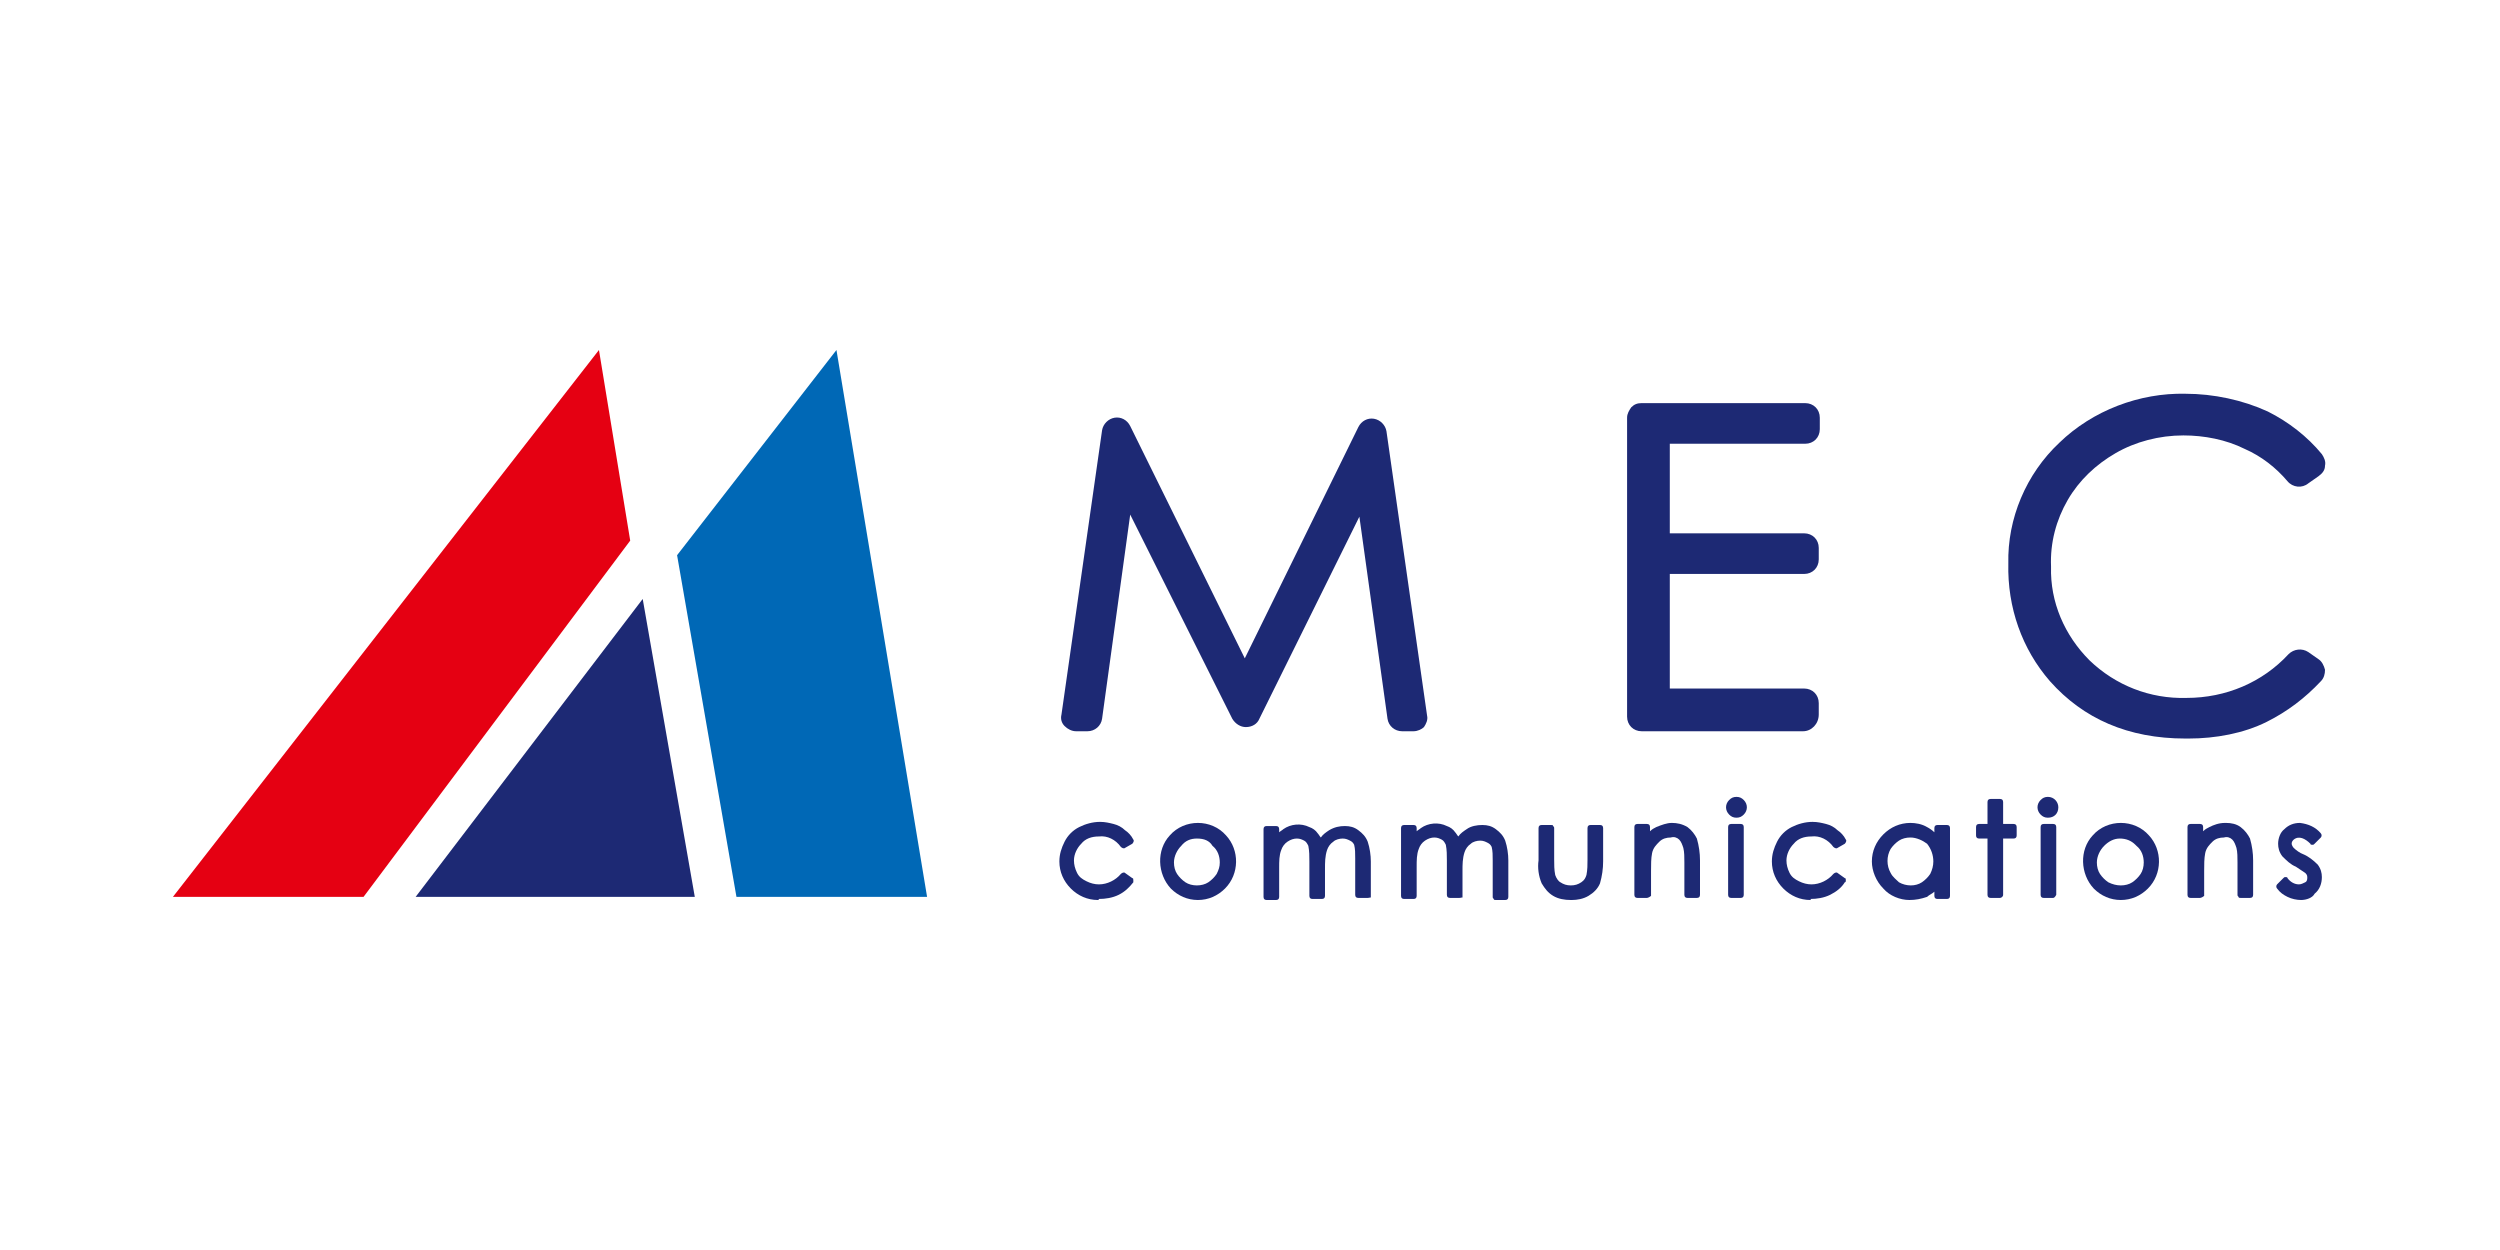
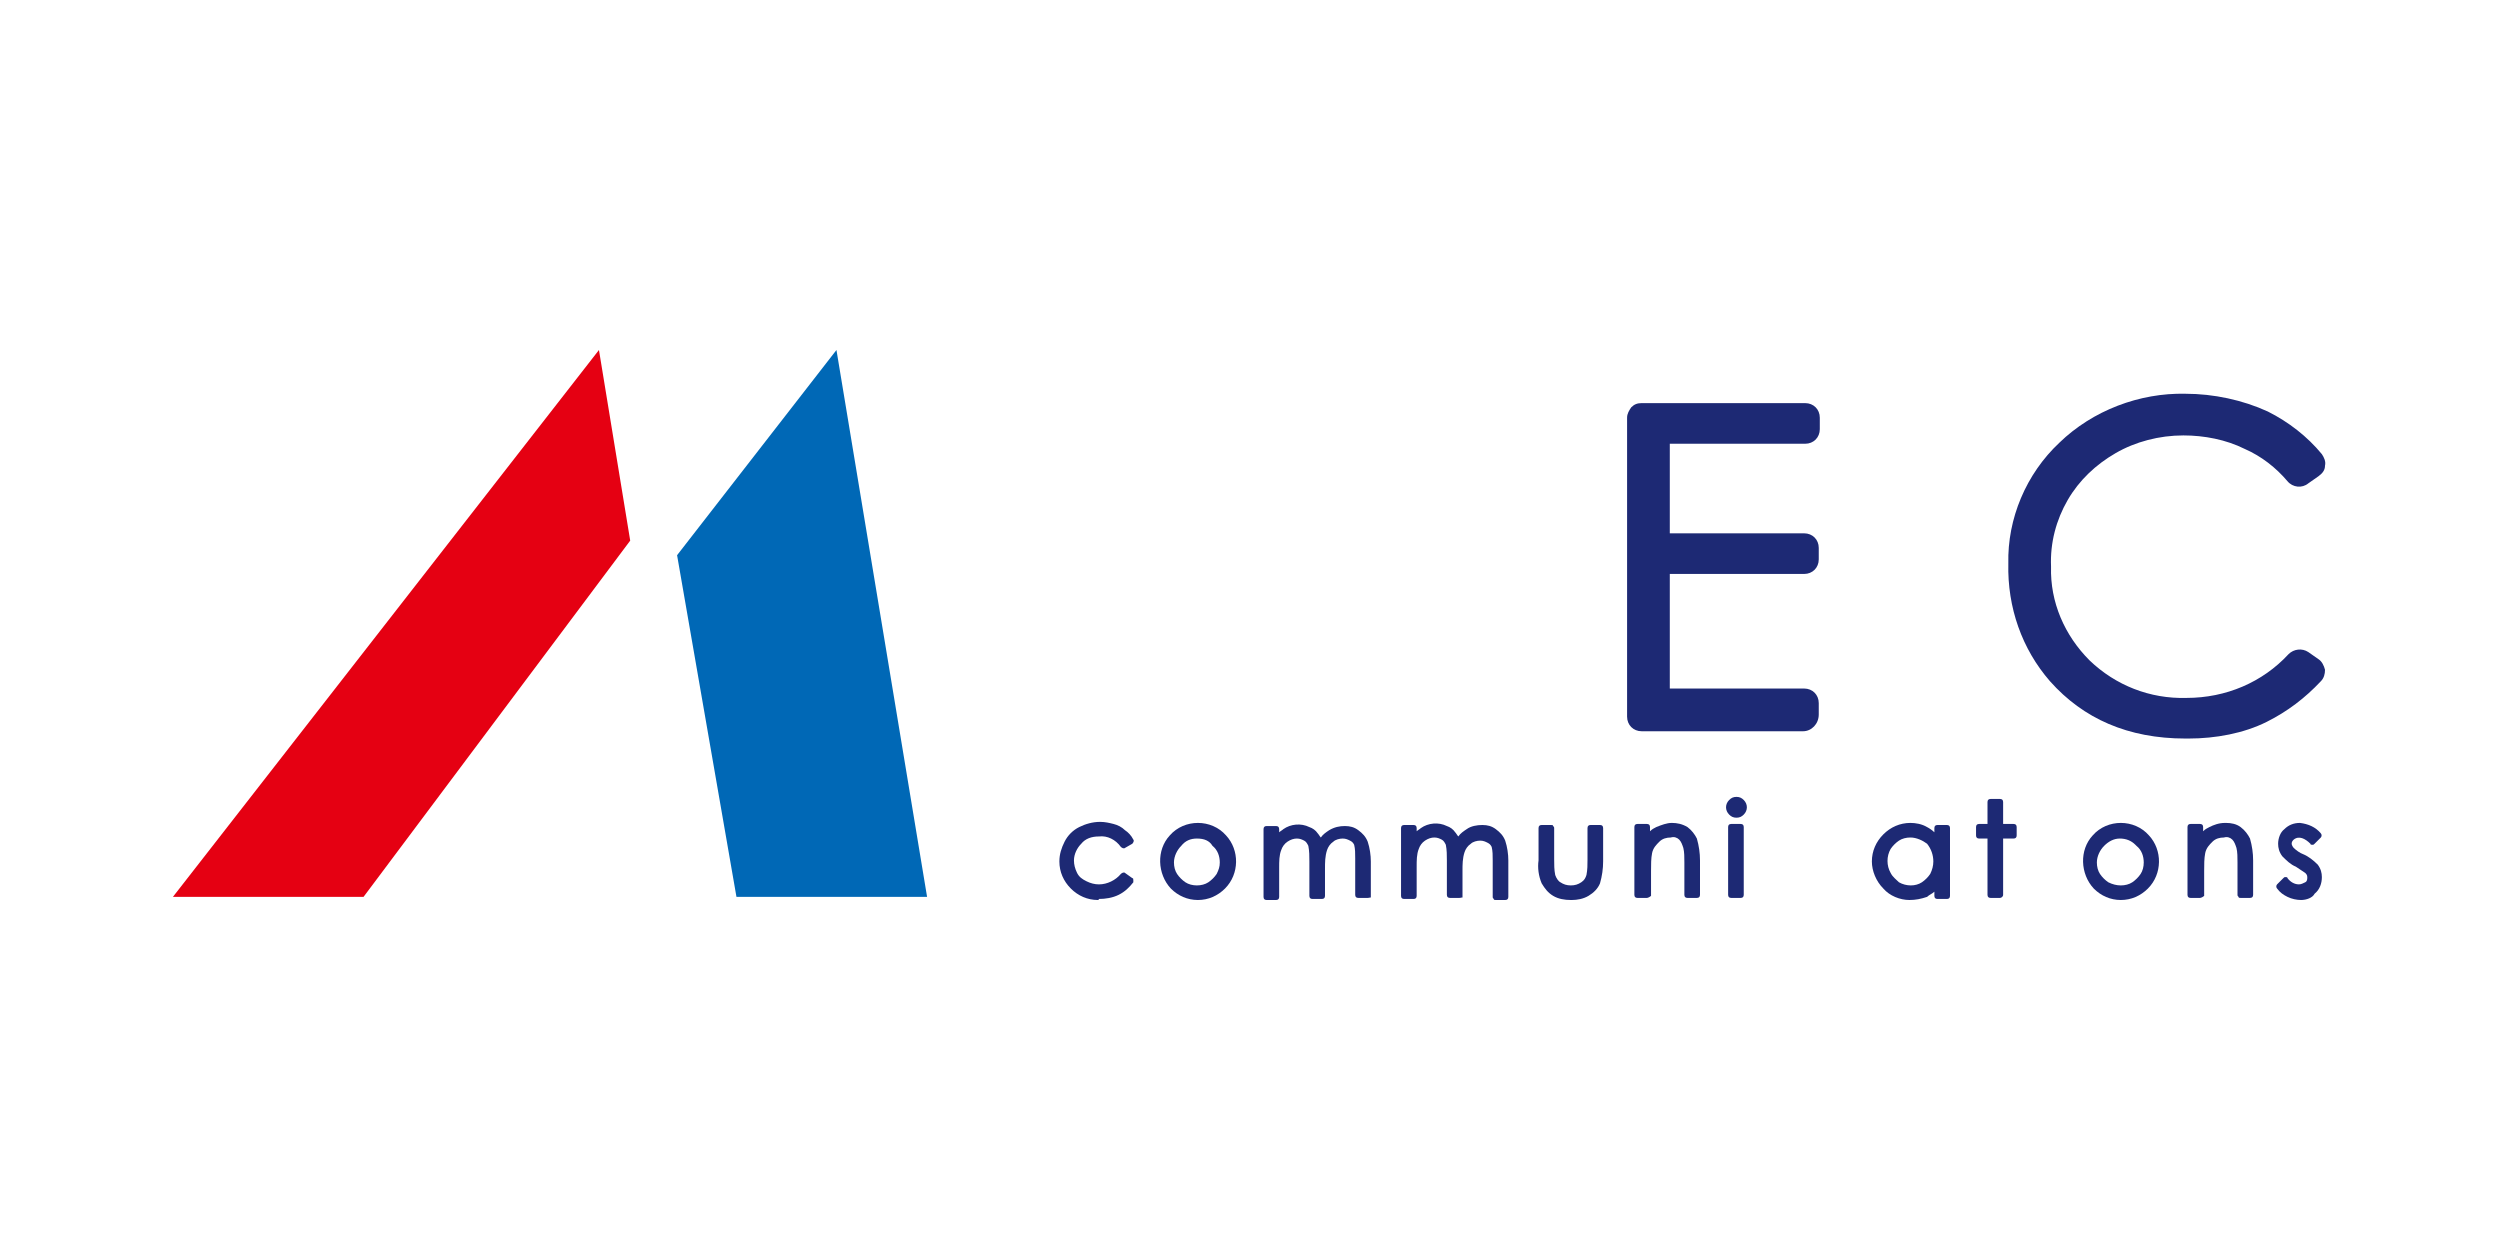
<svg xmlns="http://www.w3.org/2000/svg" version="1.1" id="レイヤー_1" x="0px" y="0px" width="240px" height="120px" viewBox="0 0 240 120" style="enable-background:new 0 0 240 120;" xml:space="preserve">
  <style type="text/css">
	.st0{fill:none;}
	.st1{fill:#1D2974;}
	.st2{fill:#E50012;}
	.st3{fill:#0068B6;}
</style>
-   <rect class="st0" width="240" height="120" />
  <g>
    <g>
      <g id="グループ_943_00000134217559727311364850000012701701267402760600_">
        <g id="グループ_903_00000153666036460440751440000017610937188844980142_">
          <g id="グループ_902_00000101089524158981397870000014766345132709405835_">
            <g>
              <path class="st1" d="M105.4,86.4c-1,0-1.9-0.4-2.6-1.1c-0.7-0.7-1.1-1.6-1.1-2.6c0-0.7,0.2-1.3,0.5-1.9        c0.3-0.6,0.8-1.1,1.4-1.4c0.6-0.3,1.3-0.5,2-0.5c0.5,0,0.9,0.1,1.3,0.2c0.4,0.1,0.8,0.3,1.1,0.6c0.3,0.2,0.6,0.5,0.8,0.9        c0.1,0.1,0,0.3-0.1,0.4l-0.7,0.4c-0.1,0.1-0.3,0-0.4-0.1c-0.5-0.7-1.3-1.1-2.1-1c-0.7,0-1.3,0.2-1.7,0.7        c-0.4,0.4-0.7,1-0.7,1.6c0,0.4,0.1,0.8,0.3,1.2c0.2,0.4,0.5,0.6,0.9,0.8c0.4,0.2,0.8,0.3,1.2,0.3c0.8,0,1.6-0.4,2.1-1        c0.1-0.1,0.3-0.2,0.4-0.1l0.7,0.5c0.1,0,0.1,0.1,0.1,0.2c0,0.1,0,0.2,0,0.2c-0.4,0.5-0.8,0.9-1.4,1.2        c-0.6,0.3-1.3,0.4-1.9,0.4C105.5,86.4,105.4,86.4,105.4,86.4z" />
            </g>
          </g>
        </g>
        <g id="グループ_906_00000045621009212630020910000002105850110810428086_">
          <g id="グループ_905_00000062182437792124674420000000117074096656999088_">
            <g>
              <path class="st1" d="M115,86.4C115,86.4,115,86.4,115,86.4c-1,0-1.9-0.4-2.6-1.1c-1.3-1.4-1.4-3.7-0.1-5.1        c0.7-0.8,1.7-1.2,2.7-1.2c1,0,2,0.4,2.7,1.2c1.3,1.4,1.3,3.7-0.1,5.1C116.9,86,116,86.4,115,86.4z M114.9,80.5        c-0.6,0-1.1,0.2-1.5,0.7c-0.4,0.4-0.7,1-0.7,1.6c0,0.4,0.1,0.8,0.3,1.1c0.2,0.3,0.5,0.6,0.8,0.8c0.3,0.2,0.7,0.3,1.1,0.3        c0,0,0,0,0,0l0,0c0.4,0,0.8-0.1,1.1-0.3c0.3-0.2,0.6-0.5,0.8-0.8c0.2-0.4,0.3-0.7,0.3-1.1c0-0.6-0.2-1.2-0.7-1.6        C116.1,80.7,115.6,80.5,114.9,80.5C115,80.5,114.9,80.5,114.9,80.5z" />
            </g>
          </g>
        </g>
        <g id="グループ_909_00000039129107552294779850000006144956999528005284_">
          <g id="グループ_908_00000096046684572582356420000004595151403562446270_">
            <g>
              <path class="st1" d="M131.3,86.2h-0.9c-0.2,0-0.3-0.1-0.3-0.3v-3.5c0-0.5,0-0.9-0.1-1.3c-0.1-0.2-0.2-0.3-0.4-0.4        c-0.2-0.1-0.4-0.2-0.7-0.2c-0.3,0-0.7,0.1-0.9,0.3c-0.3,0.2-0.5,0.5-0.6,0.8c-0.2,0.6-0.2,1.2-0.2,1.8l0,2.6        c0,0.2-0.1,0.3-0.3,0.3H126c-0.2,0-0.3-0.1-0.3-0.3v-3.3c0-0.5,0-1-0.1-1.5c-0.1-0.2-0.2-0.4-0.4-0.5        c-0.2-0.1-0.4-0.2-0.7-0.2c-0.3,0-0.6,0.1-0.9,0.3c-0.3,0.2-0.5,0.5-0.6,0.8c-0.2,0.5-0.2,1.1-0.2,1.7l0,2.8        c0,0.2-0.1,0.3-0.3,0.3h-0.9c-0.2,0-0.3-0.1-0.3-0.3v-6.5c0-0.2,0.1-0.3,0.3-0.3h0.9c0.2,0,0.3,0.1,0.3,0.3v0.3        c0.1-0.1,0.3-0.2,0.4-0.3c0.7-0.5,1.7-0.6,2.5-0.2c0.3,0.1,0.6,0.3,0.8,0.6c0.1,0.1,0.2,0.3,0.3,0.4c0.2-0.3,0.5-0.5,0.8-0.7        c0.5-0.3,1-0.4,1.5-0.4c0,0,0,0,0,0c0.5,0,0.9,0.1,1.3,0.4c0.4,0.3,0.7,0.6,0.9,1.1c0.2,0.6,0.3,1.3,0.3,1.9l0,3.5        C131.6,86.1,131.5,86.2,131.3,86.2z" />
            </g>
          </g>
        </g>
        <g id="グループ_912_00000035494570496097890180000001188684328534337153_">
          <g id="グループ_911_00000121264067249425137900000005424693455257600955_">
            <g>
              <path class="st1" d="M140.1,86.2h-0.9c-0.2,0-0.3-0.1-0.3-0.3v-3.3c0-0.5,0-1-0.1-1.5c-0.1-0.2-0.2-0.4-0.4-0.5        c-0.2-0.1-0.4-0.2-0.7-0.2c0,0,0,0,0,0c-0.3,0-0.6,0.1-0.9,0.3c-0.3,0.2-0.5,0.5-0.6,0.8c-0.2,0.5-0.2,1.1-0.2,1.7l0,2.8        c0,0.2-0.1,0.3-0.3,0.3h-0.9c-0.2,0-0.3-0.1-0.3-0.3v-6.5c0-0.2,0.1-0.3,0.3-0.3h0.9c0.2,0,0.3,0.1,0.3,0.3v0.3        c0.1-0.1,0.3-0.2,0.4-0.3c0.7-0.5,1.7-0.6,2.5-0.2c0.3,0.1,0.6,0.3,0.8,0.6c0.1,0.1,0.2,0.3,0.3,0.4c0.2-0.3,0.5-0.5,0.8-0.7        c0.4-0.3,1-0.4,1.5-0.4c0,0,0,0,0,0c0.5,0,0.9,0.1,1.3,0.4c0.4,0.3,0.7,0.6,0.9,1.1c0.2,0.6,0.3,1.3,0.3,1.9l0,3.5        c0,0.2-0.1,0.3-0.3,0.3h-0.9c-0.1,0-0.2,0-0.2-0.1c-0.1-0.1-0.1-0.1-0.1-0.2l0-3.5c0-0.5,0-0.9-0.1-1.3        c-0.1-0.2-0.2-0.3-0.4-0.4c-0.2-0.1-0.4-0.2-0.7-0.2c-0.3,0-0.7,0.1-0.9,0.3c-0.3,0.2-0.5,0.5-0.6,0.8        c-0.2,0.6-0.2,1.2-0.2,1.8l0,2.6C140.4,86.1,140.3,86.2,140.1,86.2z" />
            </g>
          </g>
        </g>
        <g id="グループ_915_00000119103715580677120100000013875450219950829701_">
          <g id="グループ_914_00000010995940610989711360000005762713183750672313_">
            <g>
              <path class="st1" d="M150.9,86.4c0,0-0.1,0-0.1,0c-0.6,0-1.2-0.1-1.7-0.4c-0.5-0.3-0.8-0.7-1.1-1.2c-0.3-0.7-0.4-1.5-0.3-2.2        l0-3.1c0-0.2,0.1-0.3,0.3-0.3l0.9,0c0,0,0,0,0,0c0.1,0,0.2,0,0.2,0.1c0.1,0.1,0.1,0.1,0.1,0.2v3c0,0.5,0,1,0.1,1.5        c0.1,0.3,0.3,0.6,0.5,0.7c0.3,0.2,0.6,0.3,1,0.3c0.4,0,0.7-0.1,1-0.3c0.3-0.2,0.4-0.4,0.5-0.7c0.1-0.5,0.1-1,0.1-1.5l0-3        c0-0.2,0.1-0.3,0.3-0.3h0.9c0.2,0,0.3,0.1,0.3,0.3v3.2c0,0.7-0.1,1.4-0.3,2.1c-0.2,0.5-0.6,0.9-1.1,1.2        C152,86.3,151.4,86.4,150.9,86.4z" />
            </g>
          </g>
        </g>
        <g id="グループ_918_00000175307360649620438780000009293708048197661107_">
          <g id="グループ_917_00000060007168932632097380000001267431606264491398_">
            <g>
              <path class="st1" d="M158.1,86.2h-0.9c-0.2,0-0.3-0.1-0.3-0.3v-6.5c0-0.2,0.1-0.3,0.3-0.3h0.9c0.2,0,0.3,0.1,0.3,0.3v0.4        c0.2-0.2,0.4-0.3,0.6-0.4c0.5-0.2,1-0.4,1.5-0.4c0.5,0,1,0.1,1.5,0.4c0.4,0.3,0.7,0.7,0.9,1.1c0.2,0.7,0.3,1.4,0.3,2.1l0,3.3        c0,0.2-0.1,0.3-0.3,0.3H162c-0.2,0-0.3-0.1-0.3-0.3v-3.1c0-0.5,0-1-0.1-1.4c-0.1-0.3-0.2-0.6-0.4-0.8        c-0.2-0.2-0.5-0.3-0.8-0.2c0,0,0,0,0,0c-0.4,0-0.8,0.1-1.1,0.4c-0.3,0.3-0.6,0.6-0.7,1.1c-0.1,0.5-0.1,1.1-0.1,1.7v2.4        C158.4,86.1,158.2,86.2,158.1,86.2z" />
            </g>
          </g>
        </g>
        <g id="グループ_921_00000118397111878942295610000008610080660711199125_">
          <g id="グループ_920_00000148654942658181711740000013685294403836006027_">
            <g>
              <path class="st1" d="M167.1,86.2h-0.9c-0.2,0-0.3-0.1-0.3-0.3v-6.5c0-0.2,0.1-0.3,0.3-0.3h0.9c0.2,0,0.3,0.1,0.3,0.3v6.5        C167.4,86.1,167.3,86.2,167.1,86.2z M166.7,78.5c-0.3,0-0.5-0.1-0.7-0.3c-0.4-0.4-0.4-1,0-1.4c0.2-0.2,0.4-0.3,0.7-0.3        c0,0,0,0,0,0h0c0.3,0,0.5,0.1,0.7,0.3c0.4,0.4,0.4,1,0,1.4C167.2,78.4,167,78.5,166.7,78.5z" />
            </g>
          </g>
        </g>
        <g id="グループ_924_00000012451662251036007020000005357135702297541512_">
          <g id="グループ_923_00000119812285747986701790000012632923625553328790_">
            <g>
-               <path class="st1" d="M173.8,86.4c-1,0-1.9-0.4-2.6-1.1c-0.7-0.7-1.1-1.6-1.1-2.6c0-0.7,0.2-1.3,0.5-1.9        c0.3-0.6,0.8-1.1,1.4-1.4c0.6-0.3,1.3-0.5,2-0.5c0.5,0,0.9,0.1,1.3,0.2c0.4,0.1,0.8,0.3,1.1,0.6c0.3,0.2,0.6,0.5,0.8,0.9        c0.1,0.1,0,0.3-0.1,0.4l-0.7,0.4c-0.1,0.1-0.3,0-0.4-0.1c-0.5-0.7-1.3-1.1-2.1-1c-0.7,0-1.3,0.2-1.7,0.7        c-0.4,0.4-0.7,1-0.7,1.6c0,0.4,0.1,0.8,0.3,1.2c0.2,0.4,0.5,0.6,0.9,0.8c0.4,0.2,0.8,0.3,1.2,0.3c0.8,0,1.6-0.4,2.1-1        c0.1-0.1,0.3-0.2,0.4-0.1l0.7,0.5c0.1,0,0.1,0.1,0.1,0.2c0,0.1,0,0.2-0.1,0.2c-0.3,0.5-0.8,0.9-1.4,1.2        c-0.6,0.3-1.3,0.4-1.9,0.4C173.9,86.4,173.8,86.4,173.8,86.4z" />
-             </g>
+               </g>
          </g>
        </g>
        <g id="グループ_927_00000106112386064828813400000017986260078526764175_">
          <g id="グループ_926_00000038377427754025437690000008937975819411135113_">
            <g>
              <path class="st1" d="M183.3,86.4c-0.9,0-1.9-0.4-2.5-1.1c-0.7-0.7-1.1-1.7-1.1-2.6c0-1,0.4-1.9,1.1-2.6        c0.7-0.7,1.6-1.1,2.6-1.1c0.5,0,1.1,0.1,1.6,0.4c0.2,0.1,0.5,0.3,0.7,0.5v-0.4c0-0.2,0.1-0.3,0.3-0.3h0.9        c0.2,0,0.3,0.1,0.3,0.3v6.5c0,0.2-0.1,0.3-0.3,0.3h-0.9c-0.2,0-0.3-0.1-0.3-0.3v-0.4c-0.2,0.2-0.5,0.3-0.7,0.5        C184.4,86.3,183.9,86.4,183.3,86.4C183.3,86.4,183.3,86.4,183.3,86.4z M183.4,80.4c-0.4,0-0.8,0.1-1.1,0.3        c-0.3,0.2-0.6,0.5-0.8,0.8c-0.4,0.7-0.4,1.6,0,2.3c0.2,0.4,0.5,0.6,0.8,0.9c0.7,0.4,1.6,0.4,2.2,0c0.3-0.2,0.6-0.5,0.8-0.8        c0.2-0.4,0.3-0.8,0.3-1.2c0-0.6-0.2-1.2-0.6-1.7C184.6,80.7,184,80.4,183.4,80.4C183.4,80.4,183.4,80.4,183.4,80.4z" />
            </g>
          </g>
        </g>
        <g id="グループ_930_00000173148360351036427660000017023866459655675323_">
          <g id="グループ_929_00000053531760271587885720000018191638425122831508_">
            <g>
              <path class="st1" d="M192,86.2h-0.9c-0.2,0-0.3-0.1-0.3-0.3l0-5.4H190c-0.2,0-0.3-0.1-0.3-0.3v-0.8c0-0.2,0.1-0.3,0.3-0.3h0.8        v-2.1c0-0.2,0.1-0.3,0.3-0.3h0.9c0.2,0,0.3,0.1,0.3,0.3v2.1h1c0.2,0,0.3,0.1,0.3,0.3v0.8c0,0.2-0.1,0.3-0.3,0.3h-1v5.4        C192.3,86.1,192.1,86.2,192,86.2z" />
            </g>
          </g>
        </g>
        <g id="グループ_933_00000127040237802319449240000009126475670113044157_">
          <g id="グループ_932_00000003797759332505611530000016297529428479879327_">
            <g>
-               <path class="st1" d="M197.1,86.2h-0.9c-0.2,0-0.3-0.1-0.3-0.3v-6.5c0-0.2,0.1-0.3,0.3-0.3h0.9c0.2,0,0.3,0.1,0.3,0.3v6.5        C197.3,86.1,197.2,86.2,197.1,86.2z M196.6,78.5c-0.3,0-0.5-0.1-0.7-0.3c-0.4-0.4-0.4-1,0-1.4c0.2-0.2,0.4-0.3,0.7-0.3        c0,0,0,0,0,0l0,0c0.6,0,1,0.5,1,1C197.6,78.1,197.2,78.5,196.6,78.5C196.6,78.5,196.6,78.5,196.6,78.5z" />
-             </g>
+               </g>
          </g>
        </g>
        <g id="グループ_936_00000137097689224565785020000009392420470499339947_">
          <g id="グループ_935_00000106840182284845491570000001094388664630396832_">
            <g>
              <path class="st1" d="M203.6,86.4c-1,0-1.9-0.4-2.6-1.1c-1.3-1.4-1.4-3.7-0.1-5.1c0.7-0.8,1.7-1.2,2.7-1.2c1,0,2,0.4,2.7,1.2        c1.3,1.4,1.3,3.7-0.1,5.1c0,0,0,0,0,0C205.5,86,204.6,86.4,203.6,86.4z M203.6,85c0.4,0,0.8-0.1,1.1-0.3        c0.3-0.2,0.6-0.5,0.8-0.8c0.2-0.3,0.3-0.7,0.3-1.1c0-0.6-0.2-1.2-0.7-1.6c0,0-0.1-0.1-0.1-0.1c-0.4-0.4-0.9-0.6-1.5-0.6        c-0.6,0-1.1,0.3-1.5,0.7c-0.4,0.4-0.7,1-0.7,1.6c0,0.4,0.1,0.8,0.3,1.1c0.2,0.3,0.5,0.6,0.8,0.8C202.8,84.9,203.2,85,203.6,85        C203.6,85,203.6,85,203.6,85C203.6,85,203.6,85,203.6,85z" />
            </g>
          </g>
        </g>
        <g id="グループ_939_00000165215992986352451250000007928375597902556091_">
          <g id="グループ_937_00000042006506148747460500000013891623921852343439_">
            <g>
              <path class="st1" d="M215.5,85.8L215.5,85.8L215.5,85.8z" />
            </g>
          </g>
          <g id="グループ_938_00000012456454246649631720000007730942969082587582_">
            <g>
              <path class="st1" d="M215.6,85.8L215.6,85.8L215.6,85.8z" />
            </g>
            <g>
              <path class="st1" d="M211.2,86.2h-0.9c-0.2,0-0.3-0.1-0.3-0.3v-6.5c0-0.2,0.1-0.3,0.3-0.3h0.9c0.2,0,0.3,0.1,0.3,0.3v0.4        c0.2-0.2,0.4-0.3,0.6-0.4c0.4-0.2,0.9-0.4,1.5-0.4c0,0,0,0,0.1,0c0.5,0,1,0.1,1.4,0.4c0.4,0.3,0.7,0.7,0.9,1.1        c0.2,0.7,0.3,1.4,0.3,2.1l0,3.3c0,0.2-0.1,0.3-0.3,0.3h-0.9c-0.1,0-0.2,0-0.2-0.1c-0.1-0.1-0.1-0.1-0.1-0.2l0-3.1        c0-0.5,0-1-0.1-1.4c-0.1-0.3-0.2-0.6-0.4-0.8c-0.2-0.2-0.5-0.3-0.8-0.2c0,0,0,0,0,0c-0.4,0-0.8,0.1-1.1,0.4        c-0.3,0.3-0.6,0.6-0.7,1.1c-0.1,0.5-0.1,1.1-0.1,1.7v2.4C211.5,86.1,211.3,86.2,211.2,86.2z" />
            </g>
          </g>
        </g>
        <g id="グループ_942_00000053504112892760293660000003068479802954132115_">
          <g id="グループ_941_00000021810834159809003910000015811360382171331246_">
            <g>
              <path class="st1" d="M220.9,86.4c-0.4,0-0.9-0.1-1.3-0.3c-0.4-0.2-0.7-0.4-1-0.8c-0.1-0.1-0.1-0.3,0-0.4l0.6-0.6        c0.1-0.1,0.1-0.1,0.2-0.1c0.1,0,0.2,0,0.2,0.1c0.3,0.4,0.7,0.6,1.1,0.6c0.2,0,0.4-0.1,0.6-0.2c0.2-0.1,0.2-0.3,0.2-0.5        c0-0.2-0.1-0.3-0.2-0.4c-0.3-0.2-0.6-0.4-0.9-0.6c-0.5-0.2-0.9-0.6-1.3-1c-0.3-0.4-0.4-0.8-0.4-1.2c0-0.5,0.2-1.1,0.6-1.4        c0.4-0.4,0.9-0.6,1.5-0.6c0.8,0.1,1.5,0.4,2,1c0.1,0.1,0.1,0.3,0,0.4l-0.6,0.6c-0.1,0.1-0.1,0.1-0.2,0.1c-0.1,0-0.2,0-0.2-0.1        c-0.5-0.5-1.1-0.8-1.6-0.4c-0.1,0.1-0.2,0.2-0.2,0.4c0,0.1,0.1,0.3,0.2,0.4c0.2,0.2,0.6,0.5,0.9,0.6c0.5,0.2,1,0.6,1.4,1        c0.3,0.4,0.4,0.8,0.4,1.2c0,0.6-0.2,1.2-0.7,1.6C222,86.2,221.4,86.4,220.9,86.4z" />
            </g>
          </g>
        </g>
      </g>
      <g>
        <g>
          <polygon class="st2" points="60.5,51.9 57.5,33.6 16.6,86.1 34.9,86.1     " />
        </g>
        <g>
          <polygon class="st3" points="70.7,86.1 89,86.1 80.3,33.6 65,53.3     " />
-           <polygon class="st1" points="61.7,57.5 39.9,86.1 66.7,86.1     " />
        </g>
      </g>
      <g id="グループ_894_00000082348268557602057280000008696099855510478480_">
        <g id="グループ_893_00000064338654757144867160000008288785170647254954_">
          <g>
-             <path class="st1" d="M135.7,70.2h-1.1c-0.7,0-1.3-0.5-1.4-1.2l-2.7-19.4L120.9,69c-0.2,0.5-0.7,0.8-1.3,0.8c0,0,0,0,0,0       c-0.5,0-1-0.3-1.3-0.8l-9.8-19.6l-2.7,19.6c-0.1,0.7-0.7,1.2-1.4,1.2h-1.1c-0.4,0-0.8-0.2-1.1-0.5c-0.3-0.3-0.4-0.7-0.3-1.1       l3.9-27.3c0.1-0.6,0.6-1.1,1.2-1.2c0.6-0.1,1.2,0.2,1.5,0.8l11,22.3l10.9-22.2c0.3-0.6,0.9-0.9,1.5-0.8       c0.6,0.1,1.1,0.6,1.2,1.2l3.9,27.3c0.1,0.4-0.1,0.8-0.3,1.1C136.5,70,136.1,70.2,135.7,70.2z" />
-           </g>
+             </g>
        </g>
      </g>
      <g id="グループ_897_00000136376904475133790290000004434741759727703978_">
        <g id="グループ_896_00000057847892511872139210000003479094152900364949_">
          <g>
            <path class="st1" d="M173.1,70.2h-15.5c-0.8,0-1.4-0.6-1.4-1.4l0-28.7c0-0.4,0.2-0.7,0.4-1c0.3-0.3,0.6-0.4,1-0.4h15.7       c0.8,0,1.4,0.6,1.4,1.4v1.1c0,0.8-0.6,1.4-1.4,1.4h-13v8.6h12.9c0.8,0,1.4,0.6,1.4,1.4v1.1c0,0.8-0.6,1.4-1.4,1.4h-12.9v11       h12.9c0.8,0,1.4,0.6,1.4,1.4v1.1C174.6,69.5,173.9,70.2,173.1,70.2z" />
          </g>
        </g>
      </g>
      <g id="グループ_900_00000088820666018516597460000014570725630247607175_">
        <g id="グループ_899_00000112634755911094058860000012875900870105300401_">
          <g>
            <path class="st1" d="M210.1,70.9c-0.1,0-0.2,0-0.3,0c-5.5,0-9.8-1.9-13-5.5c-2.7-3.1-4.1-7.1-4-11.3c-0.1-4.3,1.7-8.6,4.9-11.6       c3.2-3.1,7.7-4.8,12.1-4.7c2.7,0,5.5,0.6,7.9,1.7c2,1,3.8,2.4,5.2,4.1c0.2,0.3,0.4,0.7,0.3,1.1c0,0.4-0.2,0.7-0.6,1l-1,0.7       c-0.6,0.5-1.5,0.4-2-0.2c-1.1-1.3-2.5-2.4-4.1-3.1c-1.8-0.9-3.9-1.3-5.9-1.3c-2.3,0-4.6,0.6-6.5,1.7c-1.9,1.1-3.5,2.6-4.6,4.5       c-1.1,1.9-1.7,4.1-1.6,6.4c-0.1,3.4,1.3,6.6,3.7,9c2.5,2.4,5.8,3.7,9.3,3.6c3.8,0,7.3-1.5,9.8-4.2c0.5-0.5,1.3-0.6,1.9-0.2       l1,0.7c0.3,0.2,0.5,0.6,0.6,1c0,0.4-0.1,0.8-0.4,1.1c-1.5,1.6-3.2,2.9-5.2,3.9C215.4,70.4,212.7,70.9,210.1,70.9z" />
          </g>
        </g>
      </g>
    </g>
  </g>
</svg>